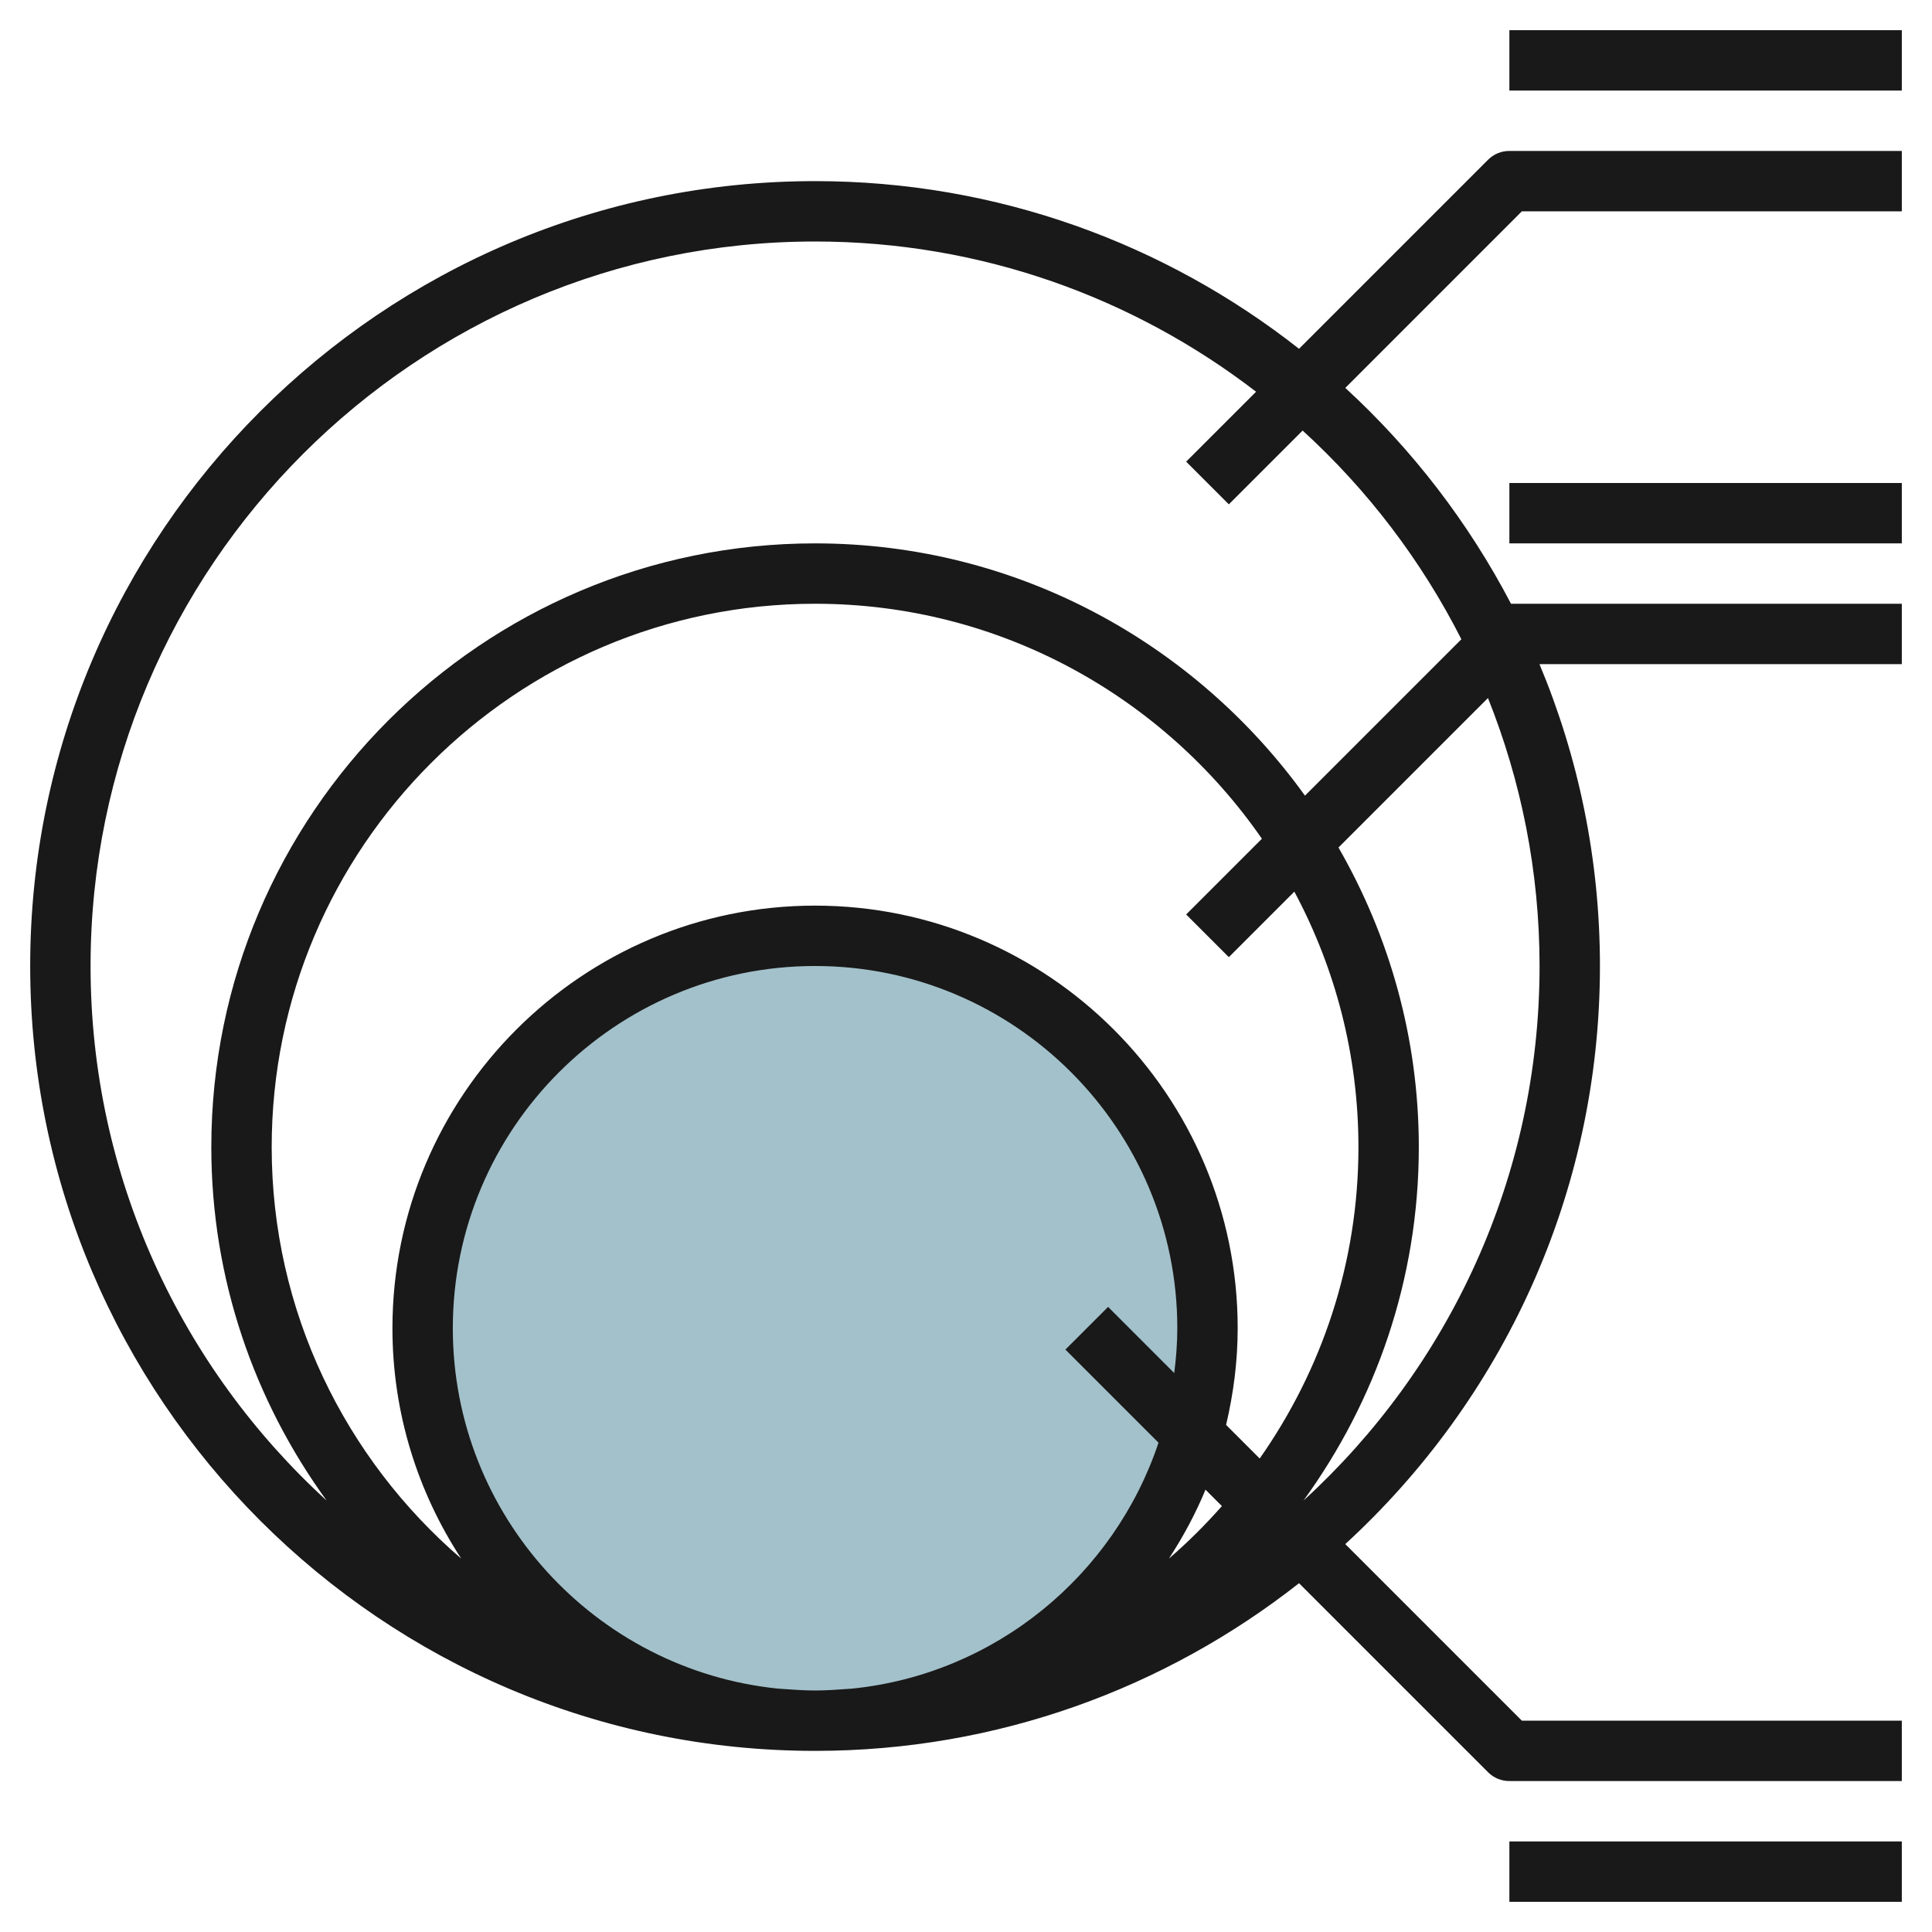
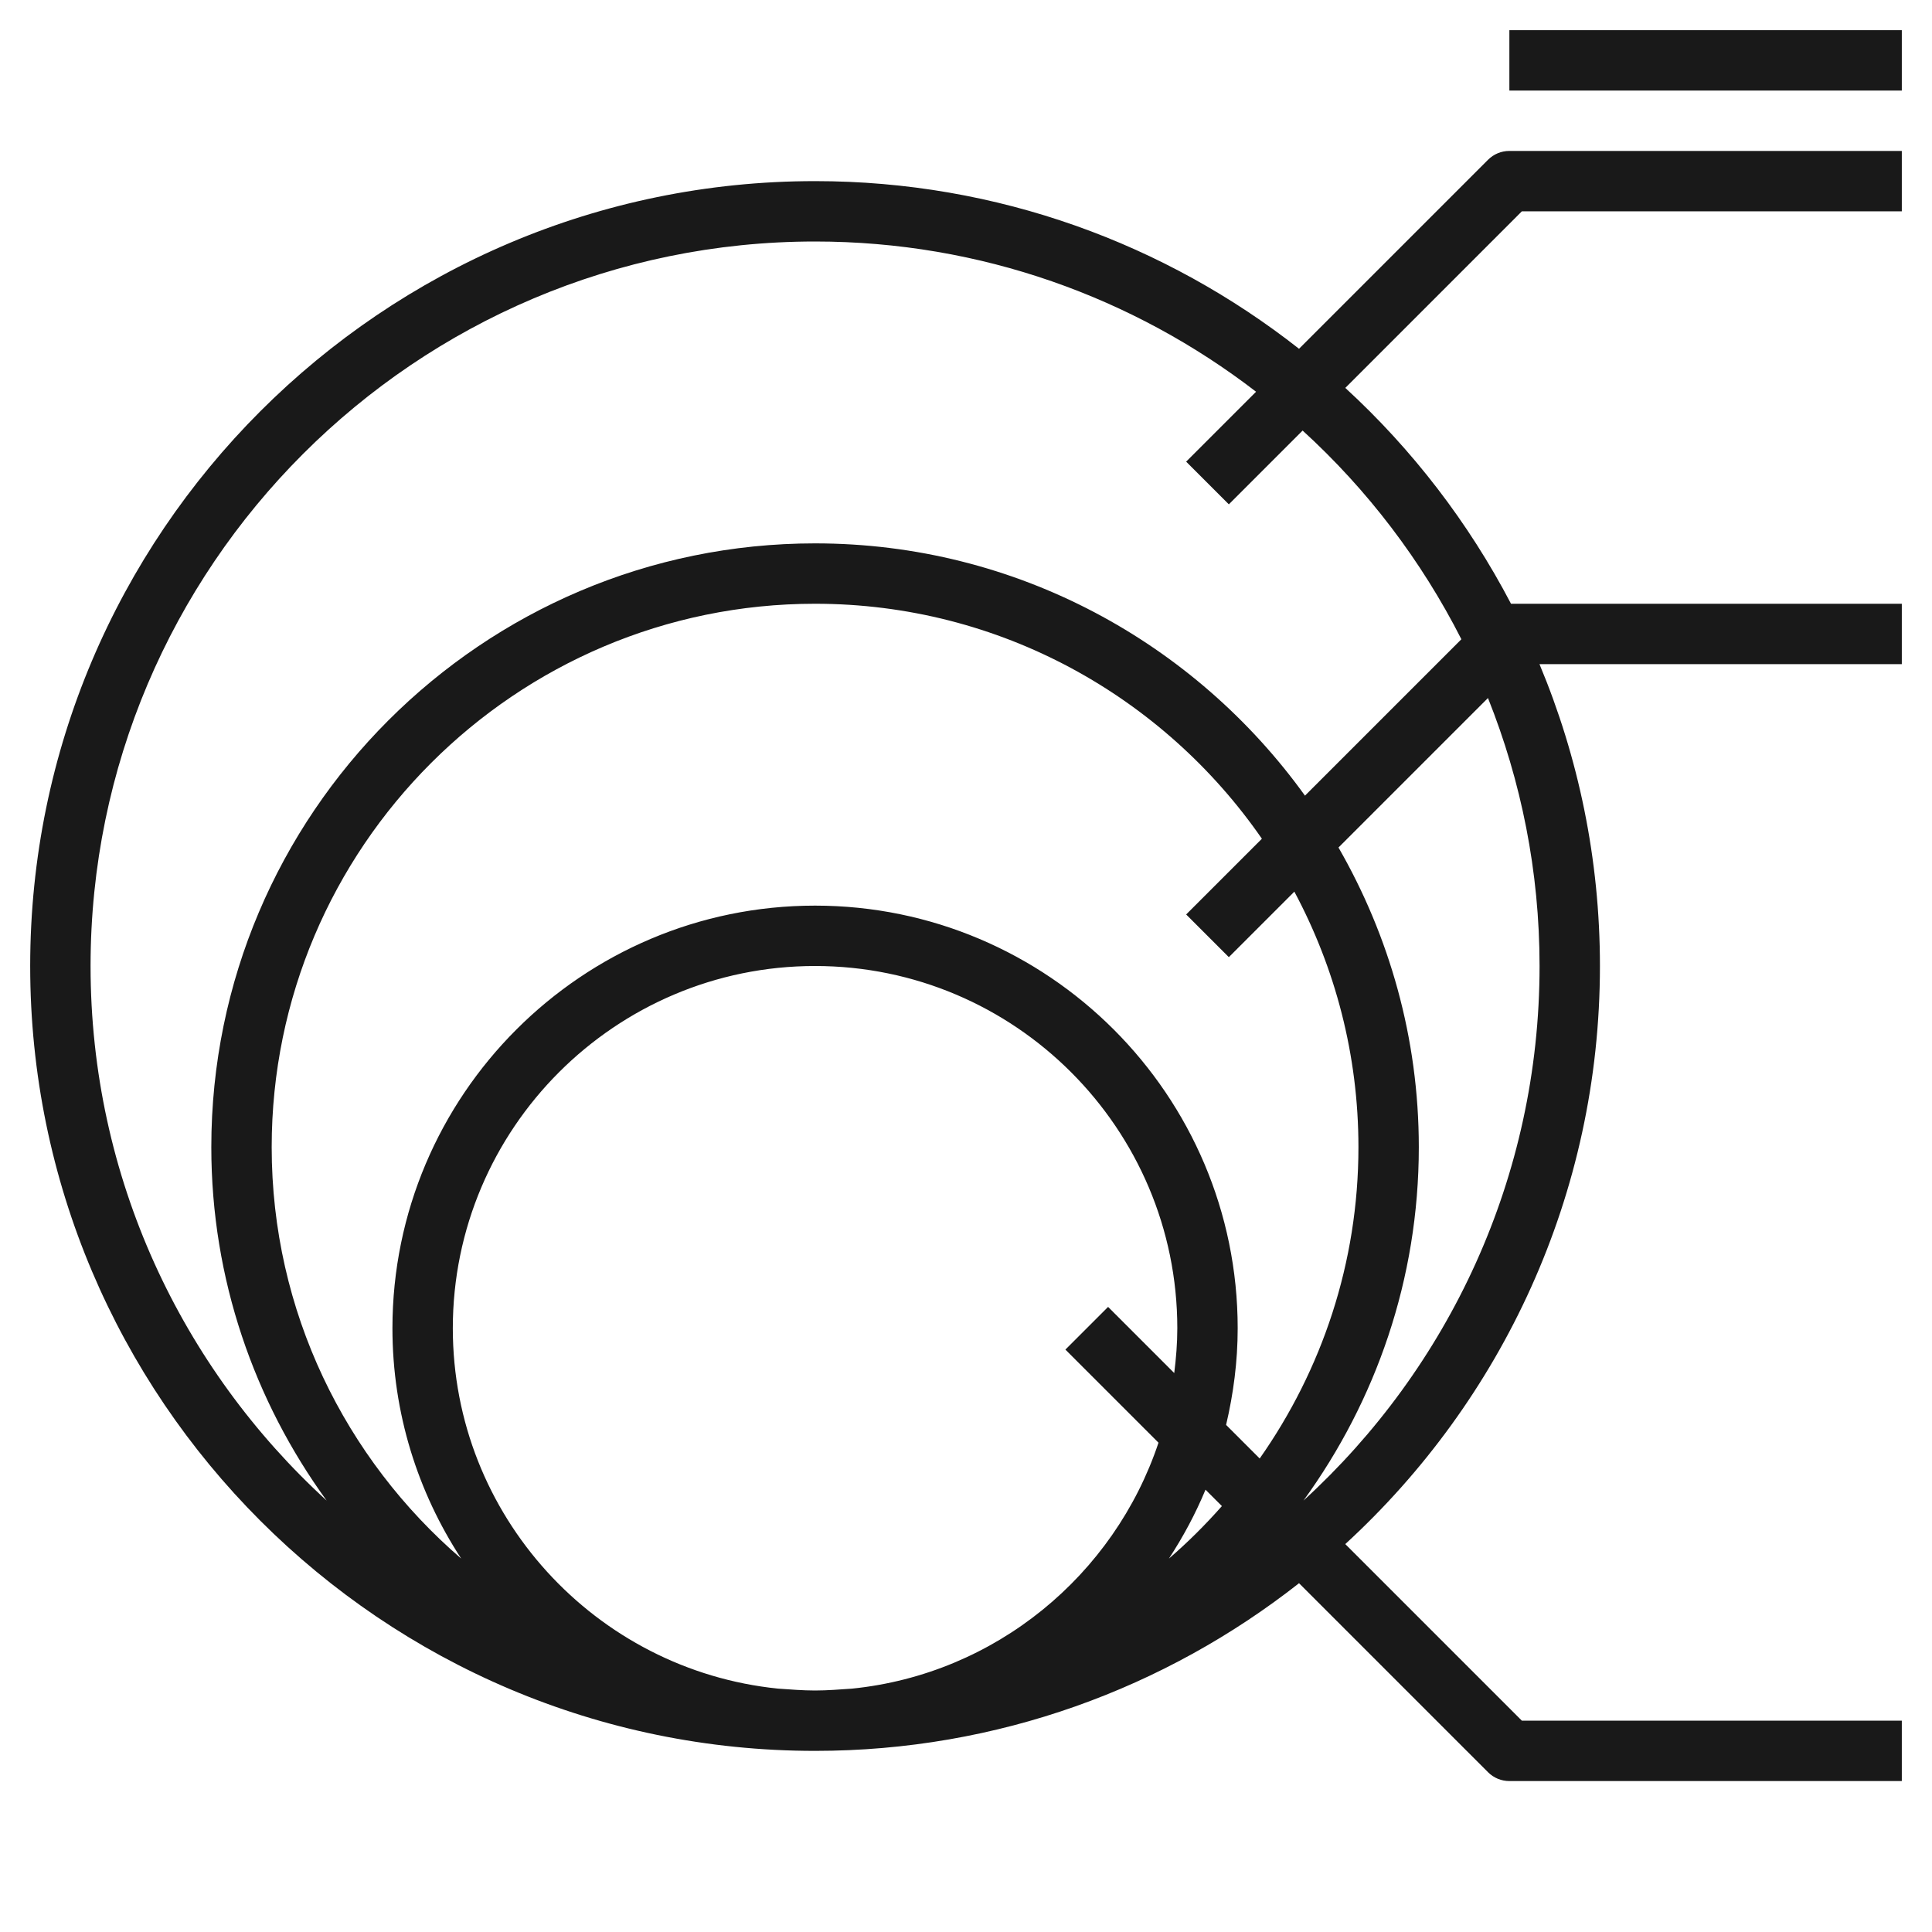
<svg xmlns="http://www.w3.org/2000/svg" id="Layer_3" enable-background="new 0 0 64 64" height="512" viewBox="0 0 64 64" width="512">
  <g>
-     <circle cx="27" cy="44" fill="#a3c1ca" r="13" />
    <g fill="#191919">
      <path d="m50 1h13v2h-13z" />
      <path d="m49.293 5.293-6.261 6.261c-4.421-3.474-9.986-5.554-16.032-5.554-14.337 0-26 11.663-26 26s11.663 26 26 26c6.046 0 11.611-2.08 16.032-5.554l6.261 6.261c.187.188.441.293.707.293h13v-2h-12.586l-5.85-5.85c5.182-4.755 8.436-11.579 8.436-19.15 0-3.542-.714-6.92-2.003-10h12.003v-2h-12.946c-1.408-2.693-3.27-5.113-5.489-7.15l5.849-5.85h12.586v-2h-13c-.266 0-.52.105-.707.293zm-8.586 26.414 2.17-2.17c1.351 2.525 2.123 5.405 2.123 8.463 0 3.837-1.217 7.39-3.271 10.315l-1.113-1.113c.242-1.03.384-2.099.384-3.202 0-7.72-6.28-14-14-14s-14 6.28-14 14c0 2.815.842 5.433 2.278 7.63-3.836-3.303-6.278-8.183-6.278-13.63 0-9.925 8.075-18 18-18 6.132 0 11.551 3.087 14.802 7.784l-2.509 2.509zm-14.932 24.231c-6.044-.616-10.775-5.734-10.775-11.938 0-6.617 5.383-12 12-12s12 5.383 12 12c0 .504-.041.997-.102 1.484l-2.191-2.191-1.414 1.414 3.084 3.084c-1.467 4.391-5.399 7.663-10.151 8.147-.407.027-.812.062-1.226.062s-.819-.035-1.225-.062zm14.159-6.59.543.543c-.546.618-1.13 1.201-1.755 1.739.47-.719.879-1.48 1.212-2.282zm3.246.36c2.392-3.295 3.82-7.333 3.82-11.708 0-3.613-.977-6.997-2.661-9.925l4.952-4.952c1.098 2.748 1.709 5.742 1.709 8.877 0 7.005-3.018 13.317-7.82 17.708zm5.23-28.532-5.181 5.181c-3.634-5.05-9.546-8.357-16.229-8.357-11.028 0-20 8.972-20 20 0 4.375 1.428 8.413 3.82 11.708-4.802-4.391-7.82-10.703-7.82-17.708 0-13.233 10.767-24 24-24 5.494 0 10.559 1.86 14.609 4.977l-2.316 2.316 1.414 1.414 2.444-2.444c2.146 1.957 3.932 4.299 5.259 6.913z" />
-       <path d="m50 16h13v2h-13z" />
-       <path d="m50 61h13v2h-13z" />
    </g>
  </g>
</svg>